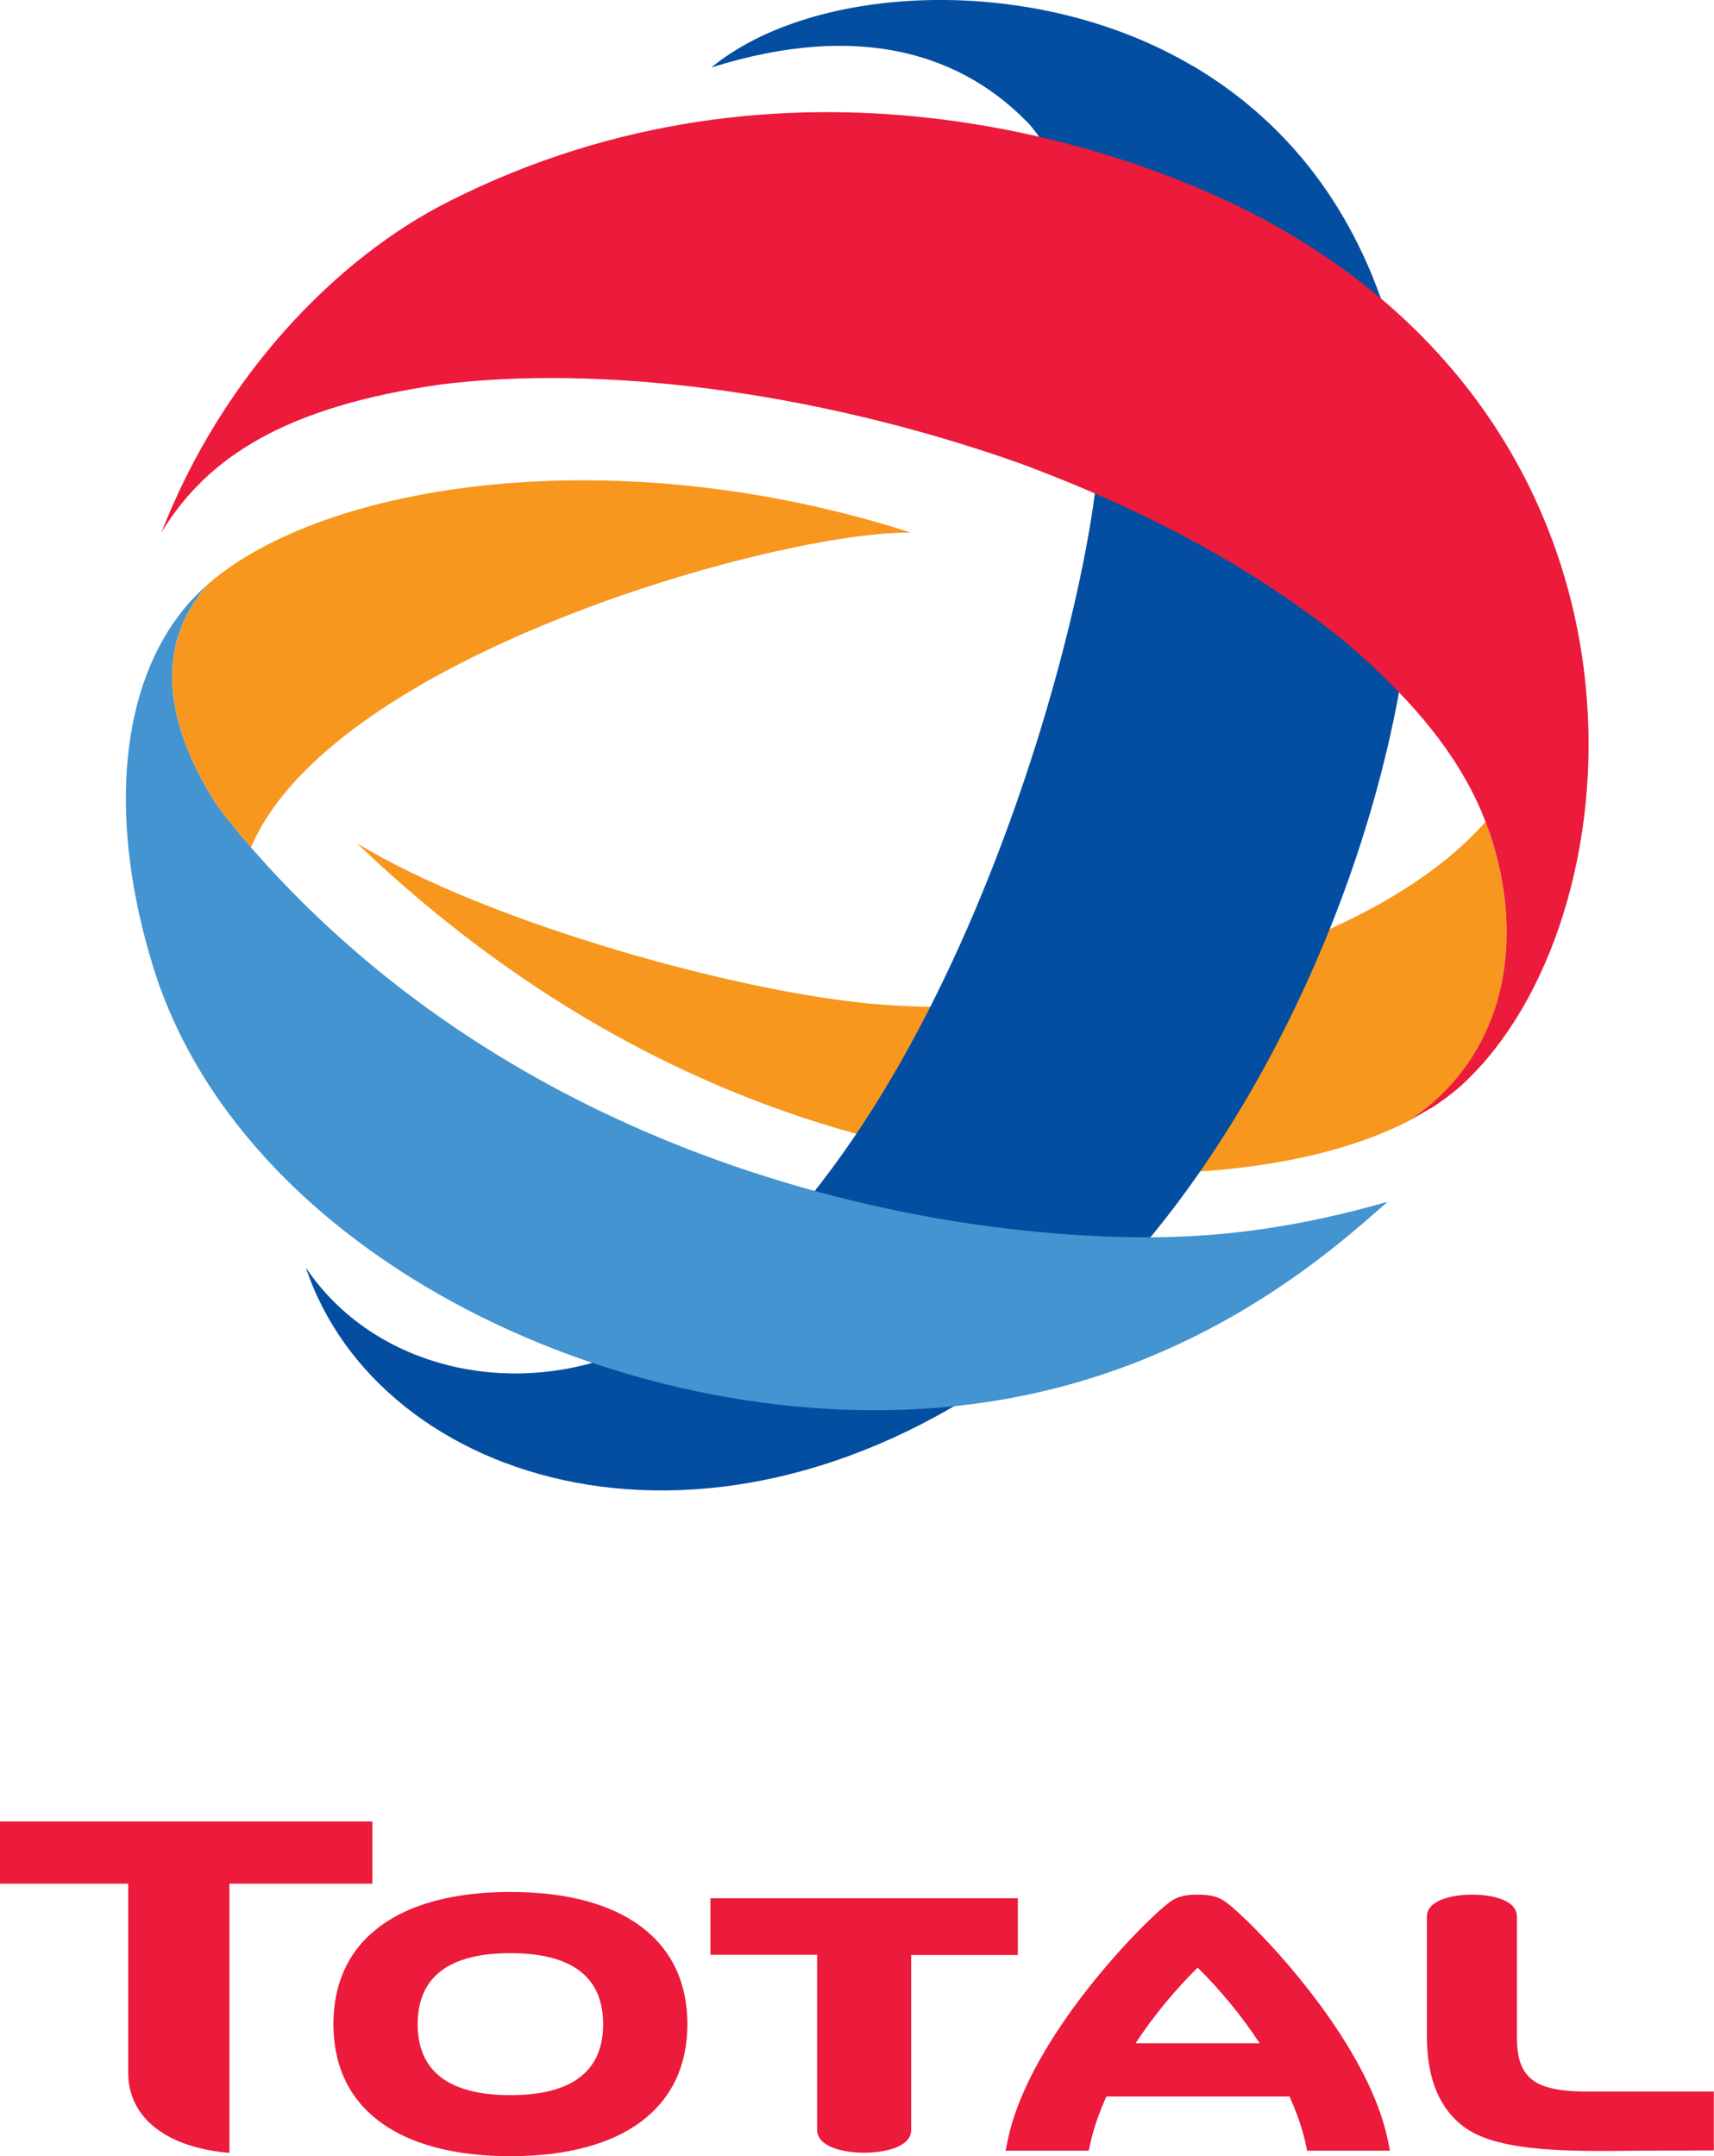
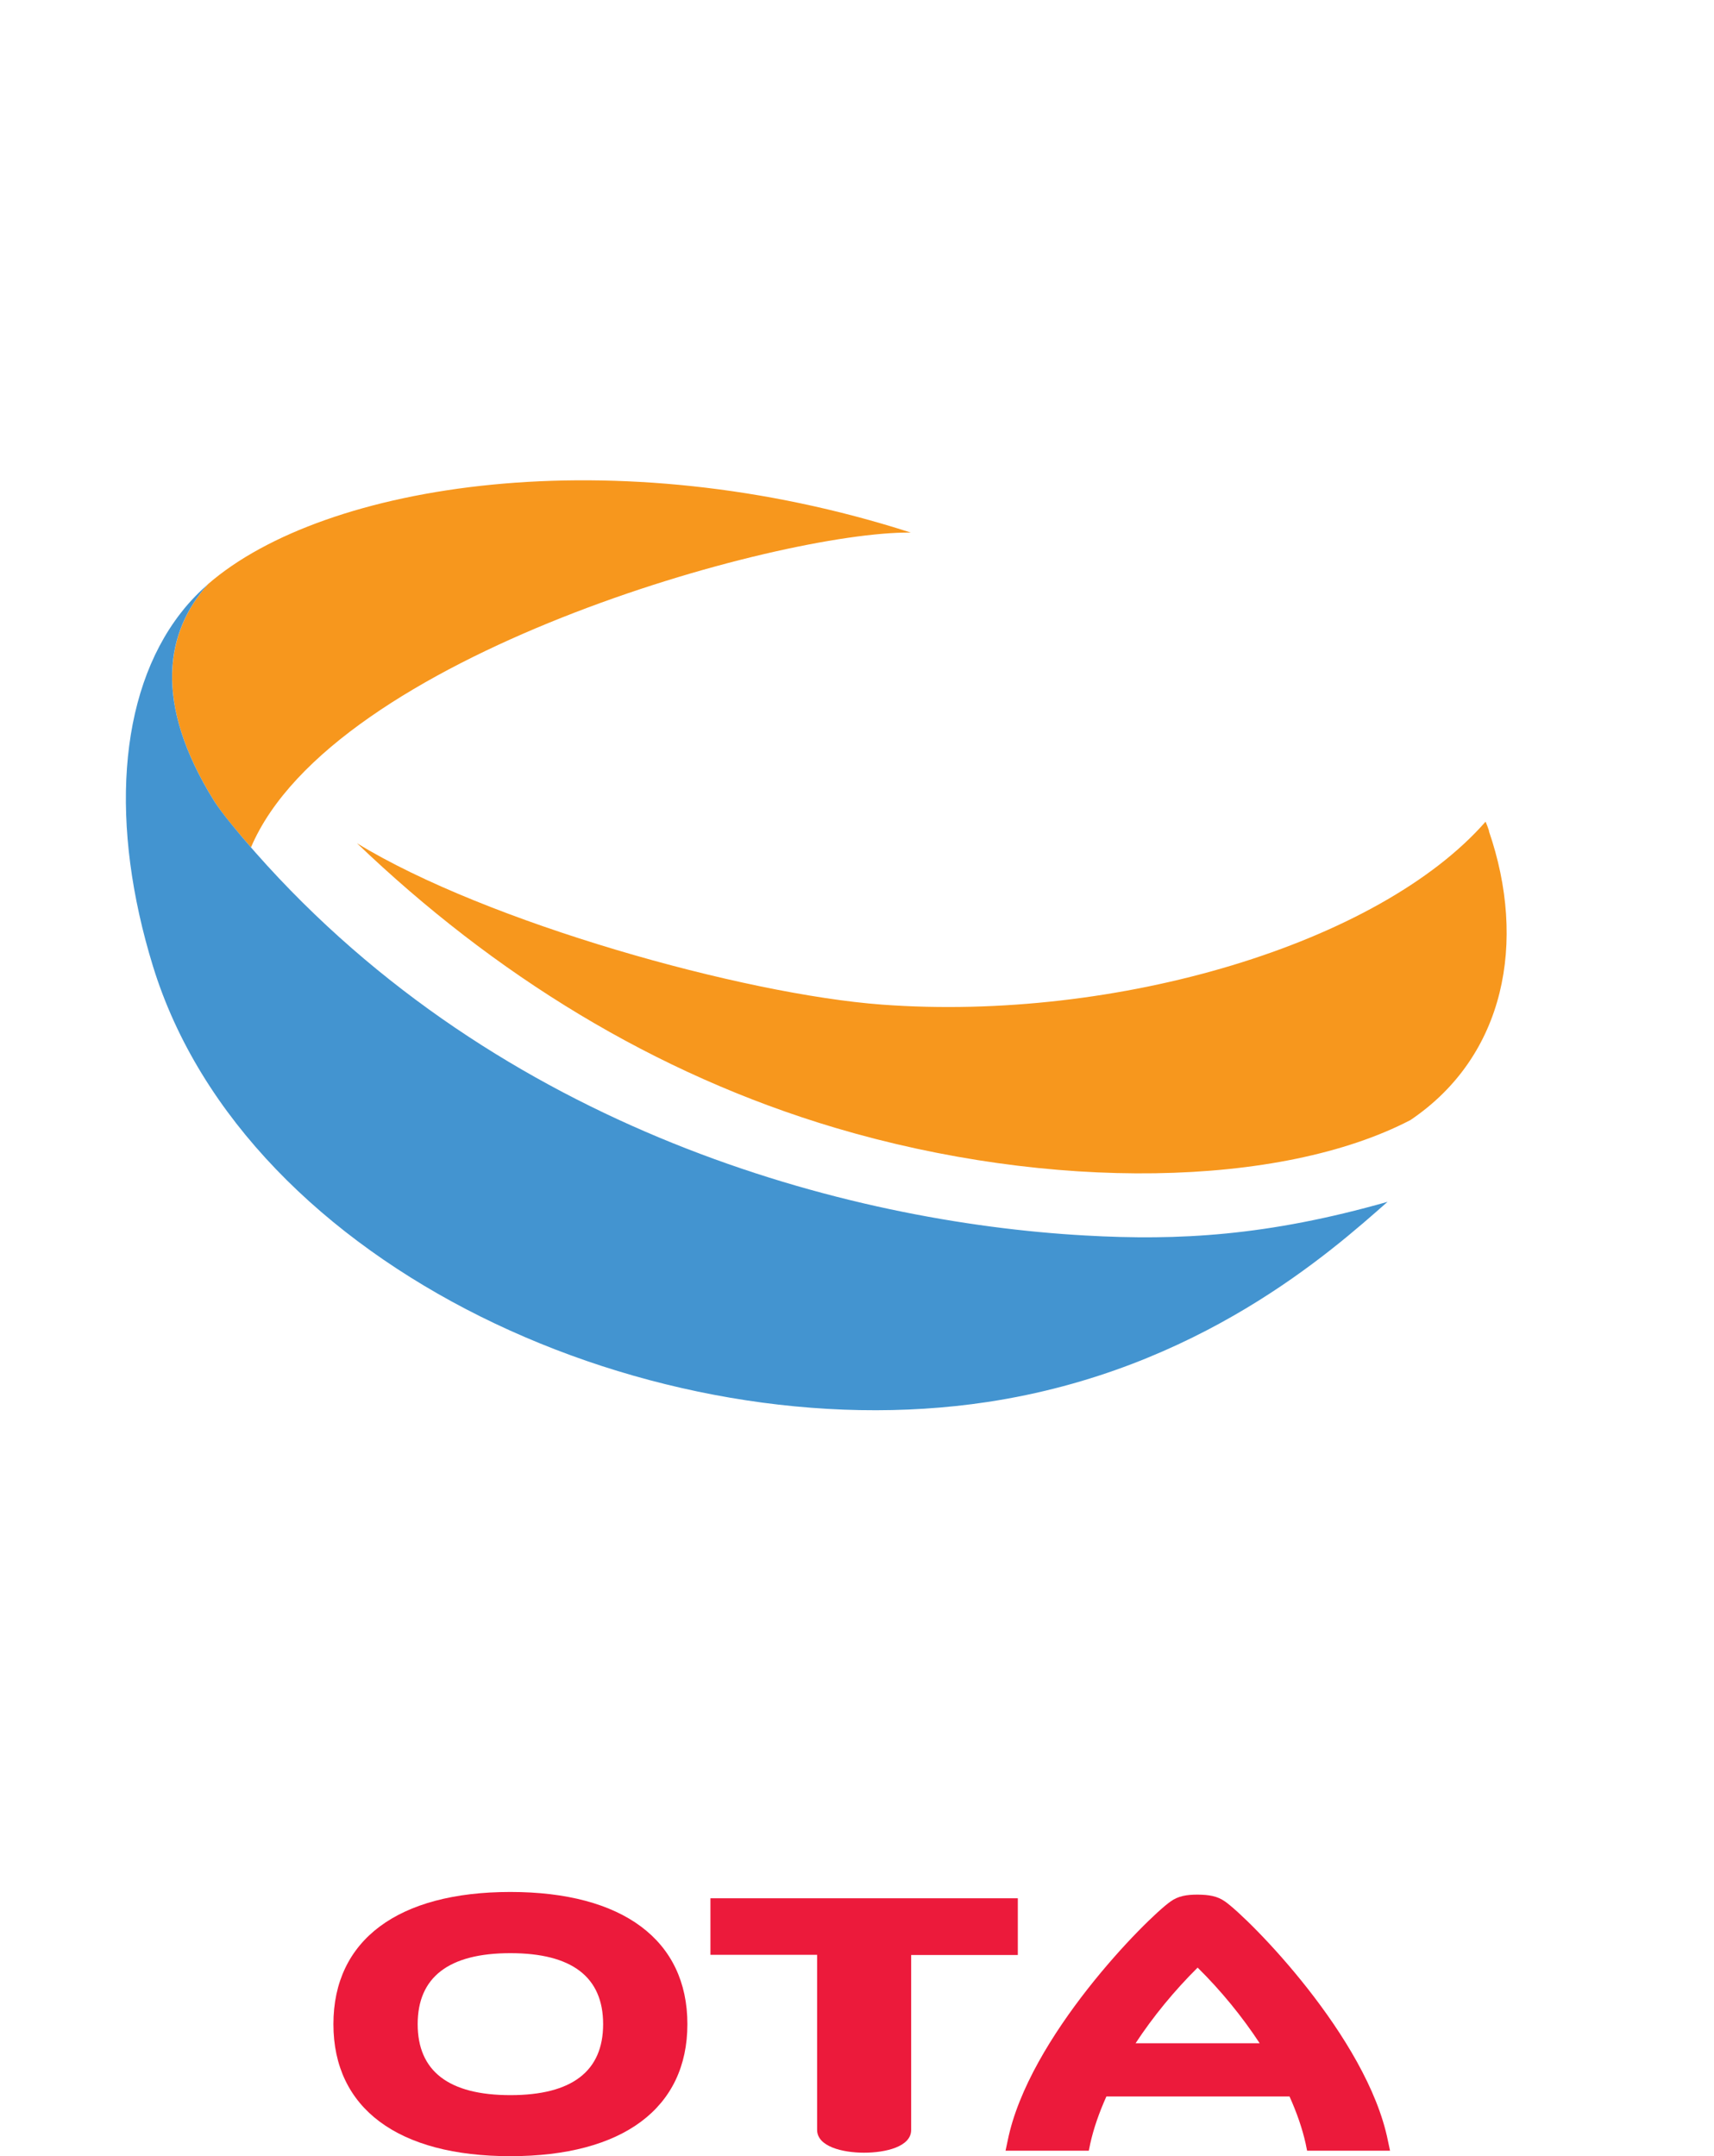
<svg xmlns="http://www.w3.org/2000/svg" id="Layer_1" viewBox="0 0 103.33 130">
  <defs>
    <style>
      .cls-1 {
        fill: #034ea1;
      }

      .cls-2 {
        fill: #f7971d;
      }

      .cls-3 {
        fill: #ec1a3b;
      }

      .cls-4 {
        fill: #4394d0;
      }
    </style>
  </defs>
  <path class="cls-2" d="M89.77,50.1c-.06-.19-.13-.37-.21-.56-6.43,7.34-22.19,12.08-36.39,11.03-8.36-.62-23.84-4.95-31.65-9.73,8.25,7.9,17.91,13.91,28.84,17.16,13,3.86,26.85,3.6,34.67-.47,5.72-3.86,7.02-10.76,4.73-17.42" />
-   <path class="cls-1" d="M71.89,3.96c25.59,15.12,10.37,62.64-9.99,77.91-18.94,14.2-39.09,7.66-43.46-5.44,3.81,5.68,11.39,7.74,18.11,5.48,18.69-7.49,28.33-41.37,29.57-53.13.83-10.13-.49-16.93-4.01-21.23-4.02-4.25-10.21-6.32-19.23-3.48,6.21-5.1,19.51-5.71,28.99-.11" />
-   <path class="cls-3" d="M86.2,66.86l.31-.2.06-.04c.52-.35,1.04-.74,1.52-1.17.23-.21.46-.43.68-.66,9.95-10.1,12.07-38.18-12.46-51.5-8.74-4.74-29.02-11.37-49.26-1.14-6.7,3.38-13.6,10.42-17.32,19.96,2.74-4.54,7.49-7.6,16.85-8.93,9.33-1.17,22.2.28,34.78,4.71,8.13,3,14.7,6.69,19.82,10.88,4.24,3.64,6.97,7.09,8.37,10.76.07.19.14.37.21.56,2.29,6.66.99,13.56-4.73,17.42.27-.14.53-.28.81-.45l.12-.07.24-.15" />
  <path class="cls-2" d="M12.9,48.28c.46.75,1.53,2.01,2.23,2.81,4.91-11.56,31.84-19.07,39.78-18.98-17.84-5.74-35.33-3-42.36,3.1-2.55,2.85-3.35,7.11.35,13.07" />
  <path class="cls-4" d="M65.42,74.49c-14.34-.8-35.23-6.33-50.02-23.09l-.27-.31c-.7-.8-1.76-2.06-2.23-2.81-3.7-5.96-2.91-10.22-.35-13.07h0,0c-.46.42-1.03.94-1.67,1.77-3.8,4.91-4.25,12.85-1.66,21.27,5.63,18.29,30.29,29.3,50.3,26.28,12.8-1.93,20.79-9.13,24.13-12.07-7.24,2.06-12.59,2.35-18.23,2.03" />
  <path class="cls-3" d="M30.77,114.07c-6.78,0-10.67,2.9-10.67,7.97s3.89,7.96,10.67,7.96,10.67-2.9,10.67-7.96-3.89-7.97-10.67-7.97M30.77,126.32c-3.71,0-5.59-1.44-5.59-4.28s1.88-4.28,5.59-4.28,5.59,1.44,5.59,4.28-1.88,4.28-5.59,4.28" />
  <path class="cls-3" d="M42.83,114.44v3.42h6.43c0,.33,0,10.55,0,10.55,0,1.01,1.53,1.38,2.83,1.38s2.84-.36,2.84-1.37v-10.55h6.43v-3.42h-18.53" />
-   <path class="cls-3" d="M95.55,126.1c-1.56,0-2.65-.25-3.23-.75-.76-.64-.85-1.61-.87-2.35v-7.45c0-.98-1.46-1.32-2.7-1.32s-2.73.35-2.73,1.32v2.36s0,4.85,0,4.85c0,2.76.89,4.69,2.64,5.74,2.18,1.25,6.12,1.21,9.93,1.17l4.73-.02v-.69s0-2.86,0-2.86h-7.78" />
-   <path class="cls-3" d="M7.73,124.97c0,2.69,2.27,4.51,6.1,4.83v-16.23h8.62v-3.75H0v3.75h7.73v11.39" />
  <path class="cls-3" d="M83.8,129.67l-.13-.61c-1.26-6.24-8.35-13.37-9.81-14.41-.48-.34-.98-.41-1.65-.42-.67,0-1.18.08-1.65.42-1.46,1.04-8.55,8.17-9.81,14.41l-.13.61h5.02l.09-.44c.2-.9.53-1.85.97-2.83h11.04c.44.98.77,1.93.97,2.83l.09.44h5.02M68.46,123.19c1.05-1.6,2.33-3.16,3.74-4.56,1.41,1.39,2.69,2.96,3.74,4.56h-7.49Z" />
</svg>